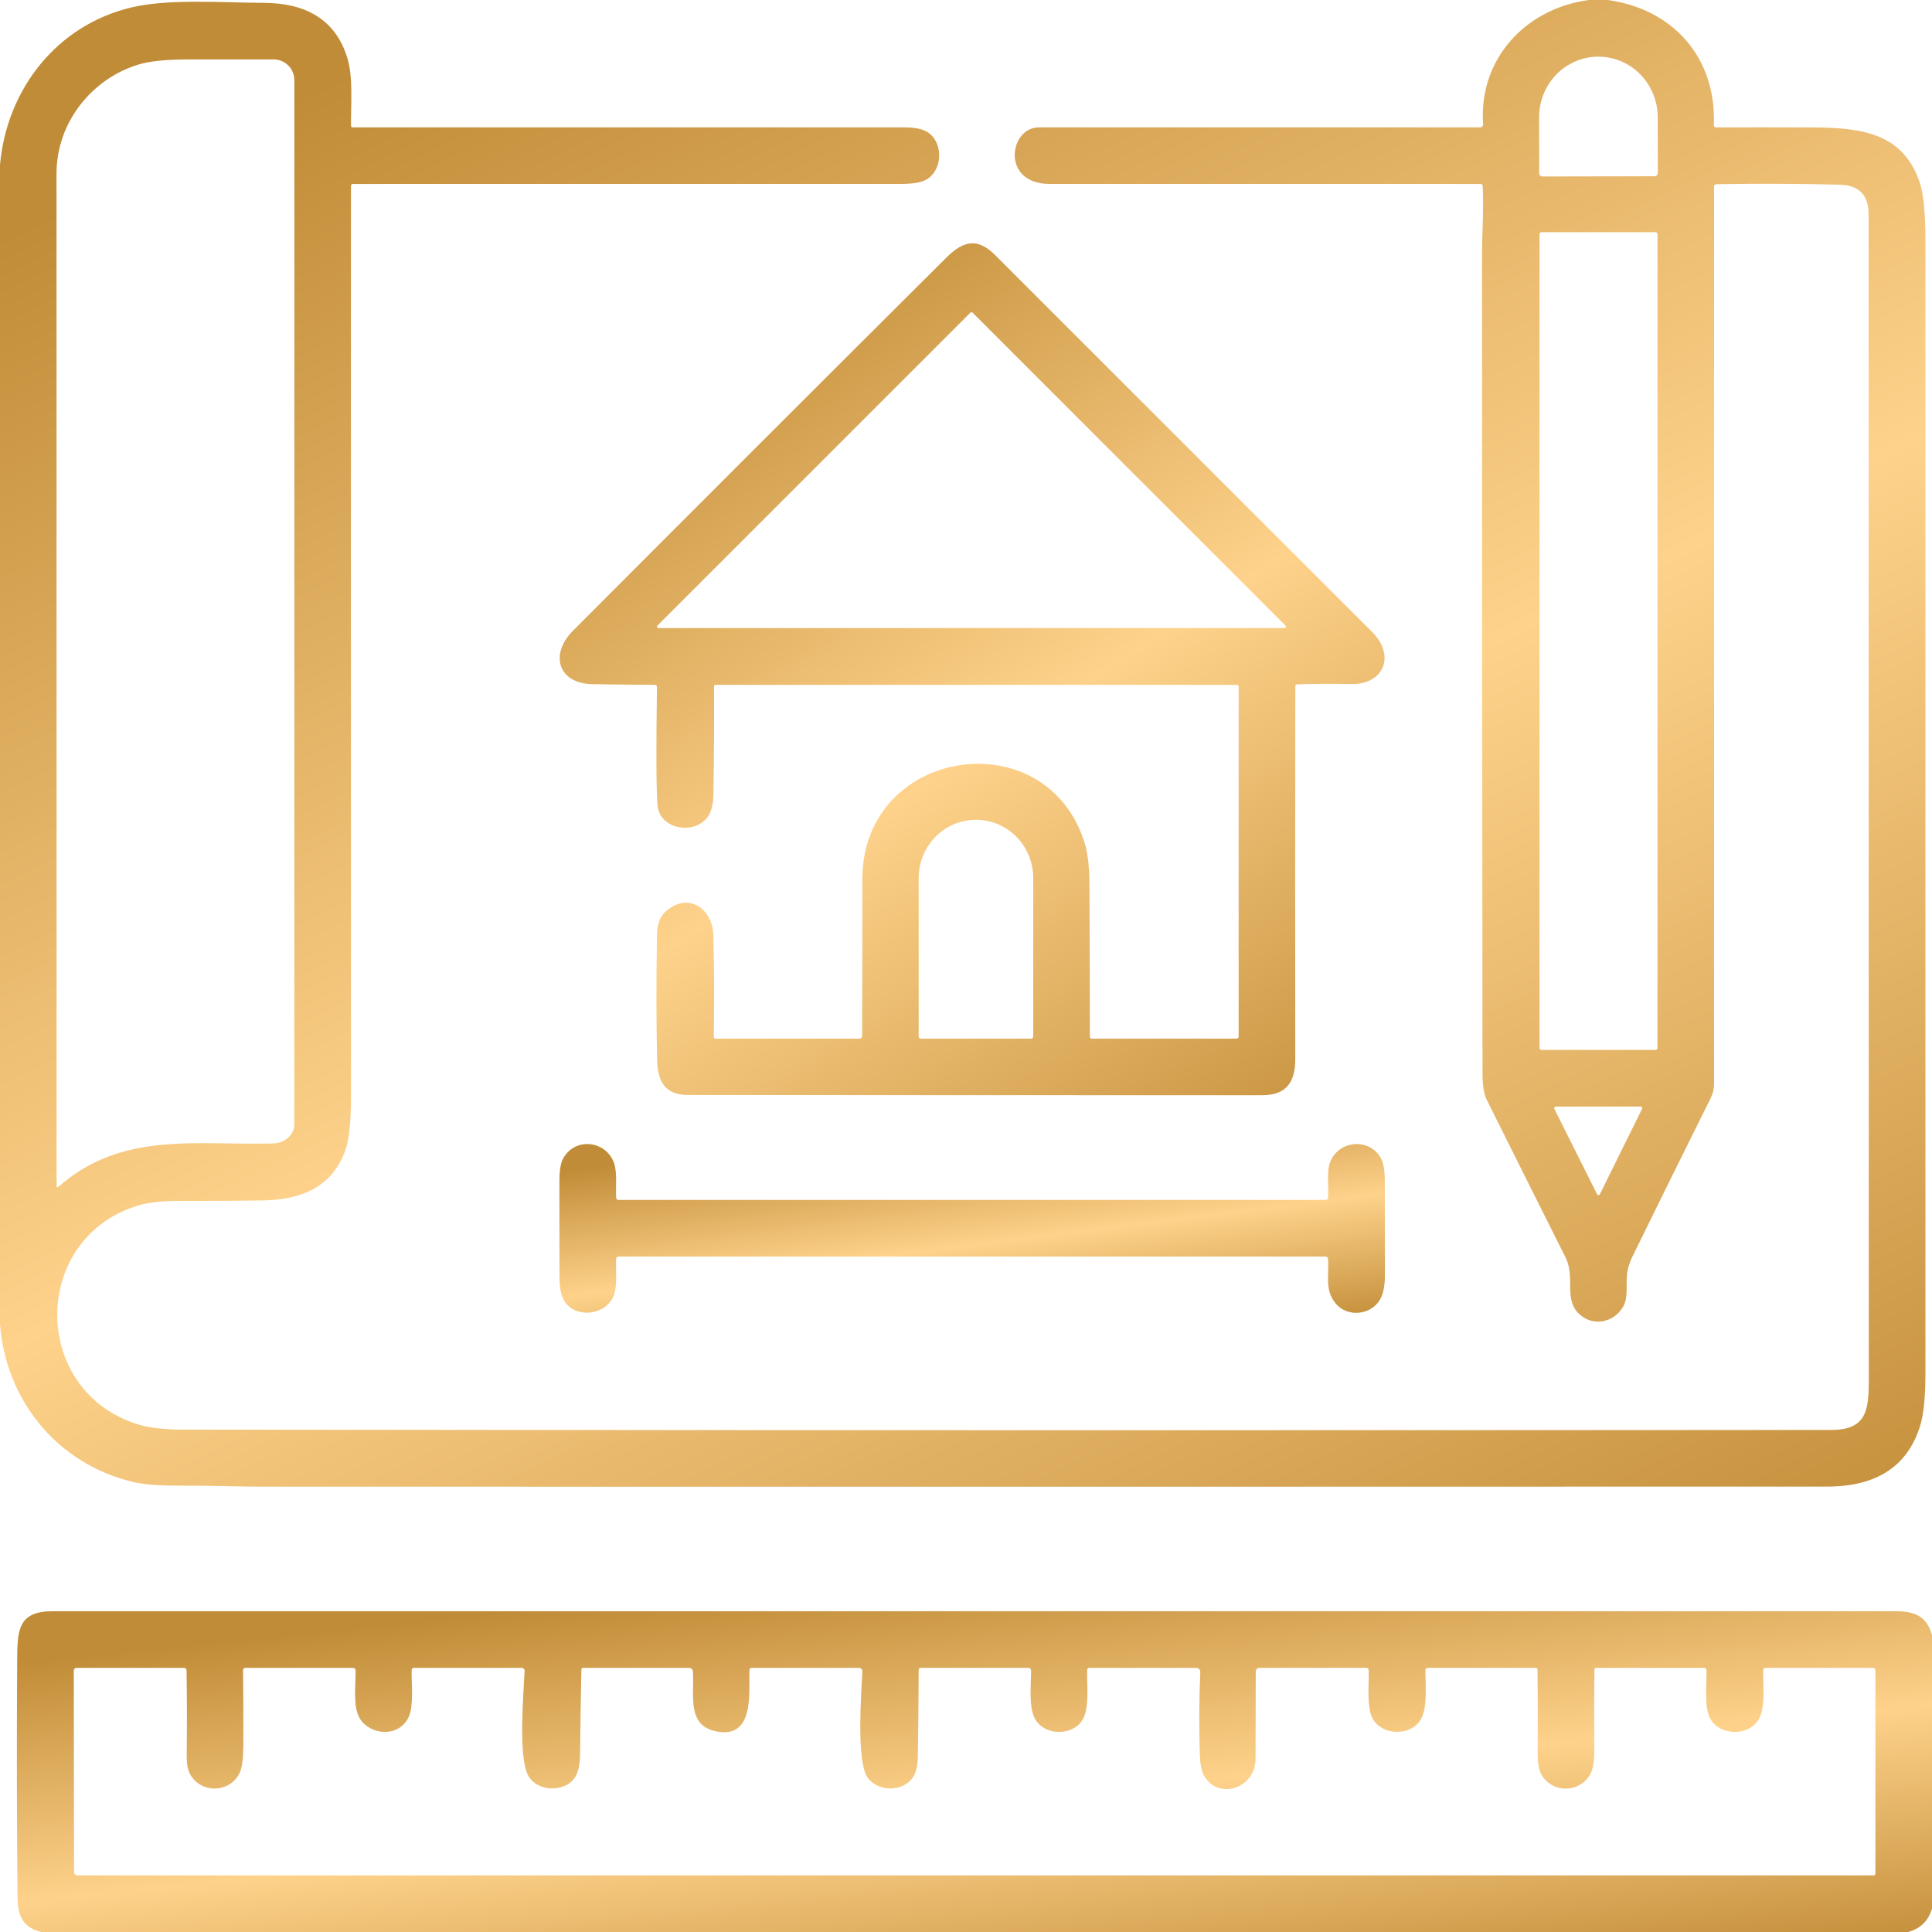
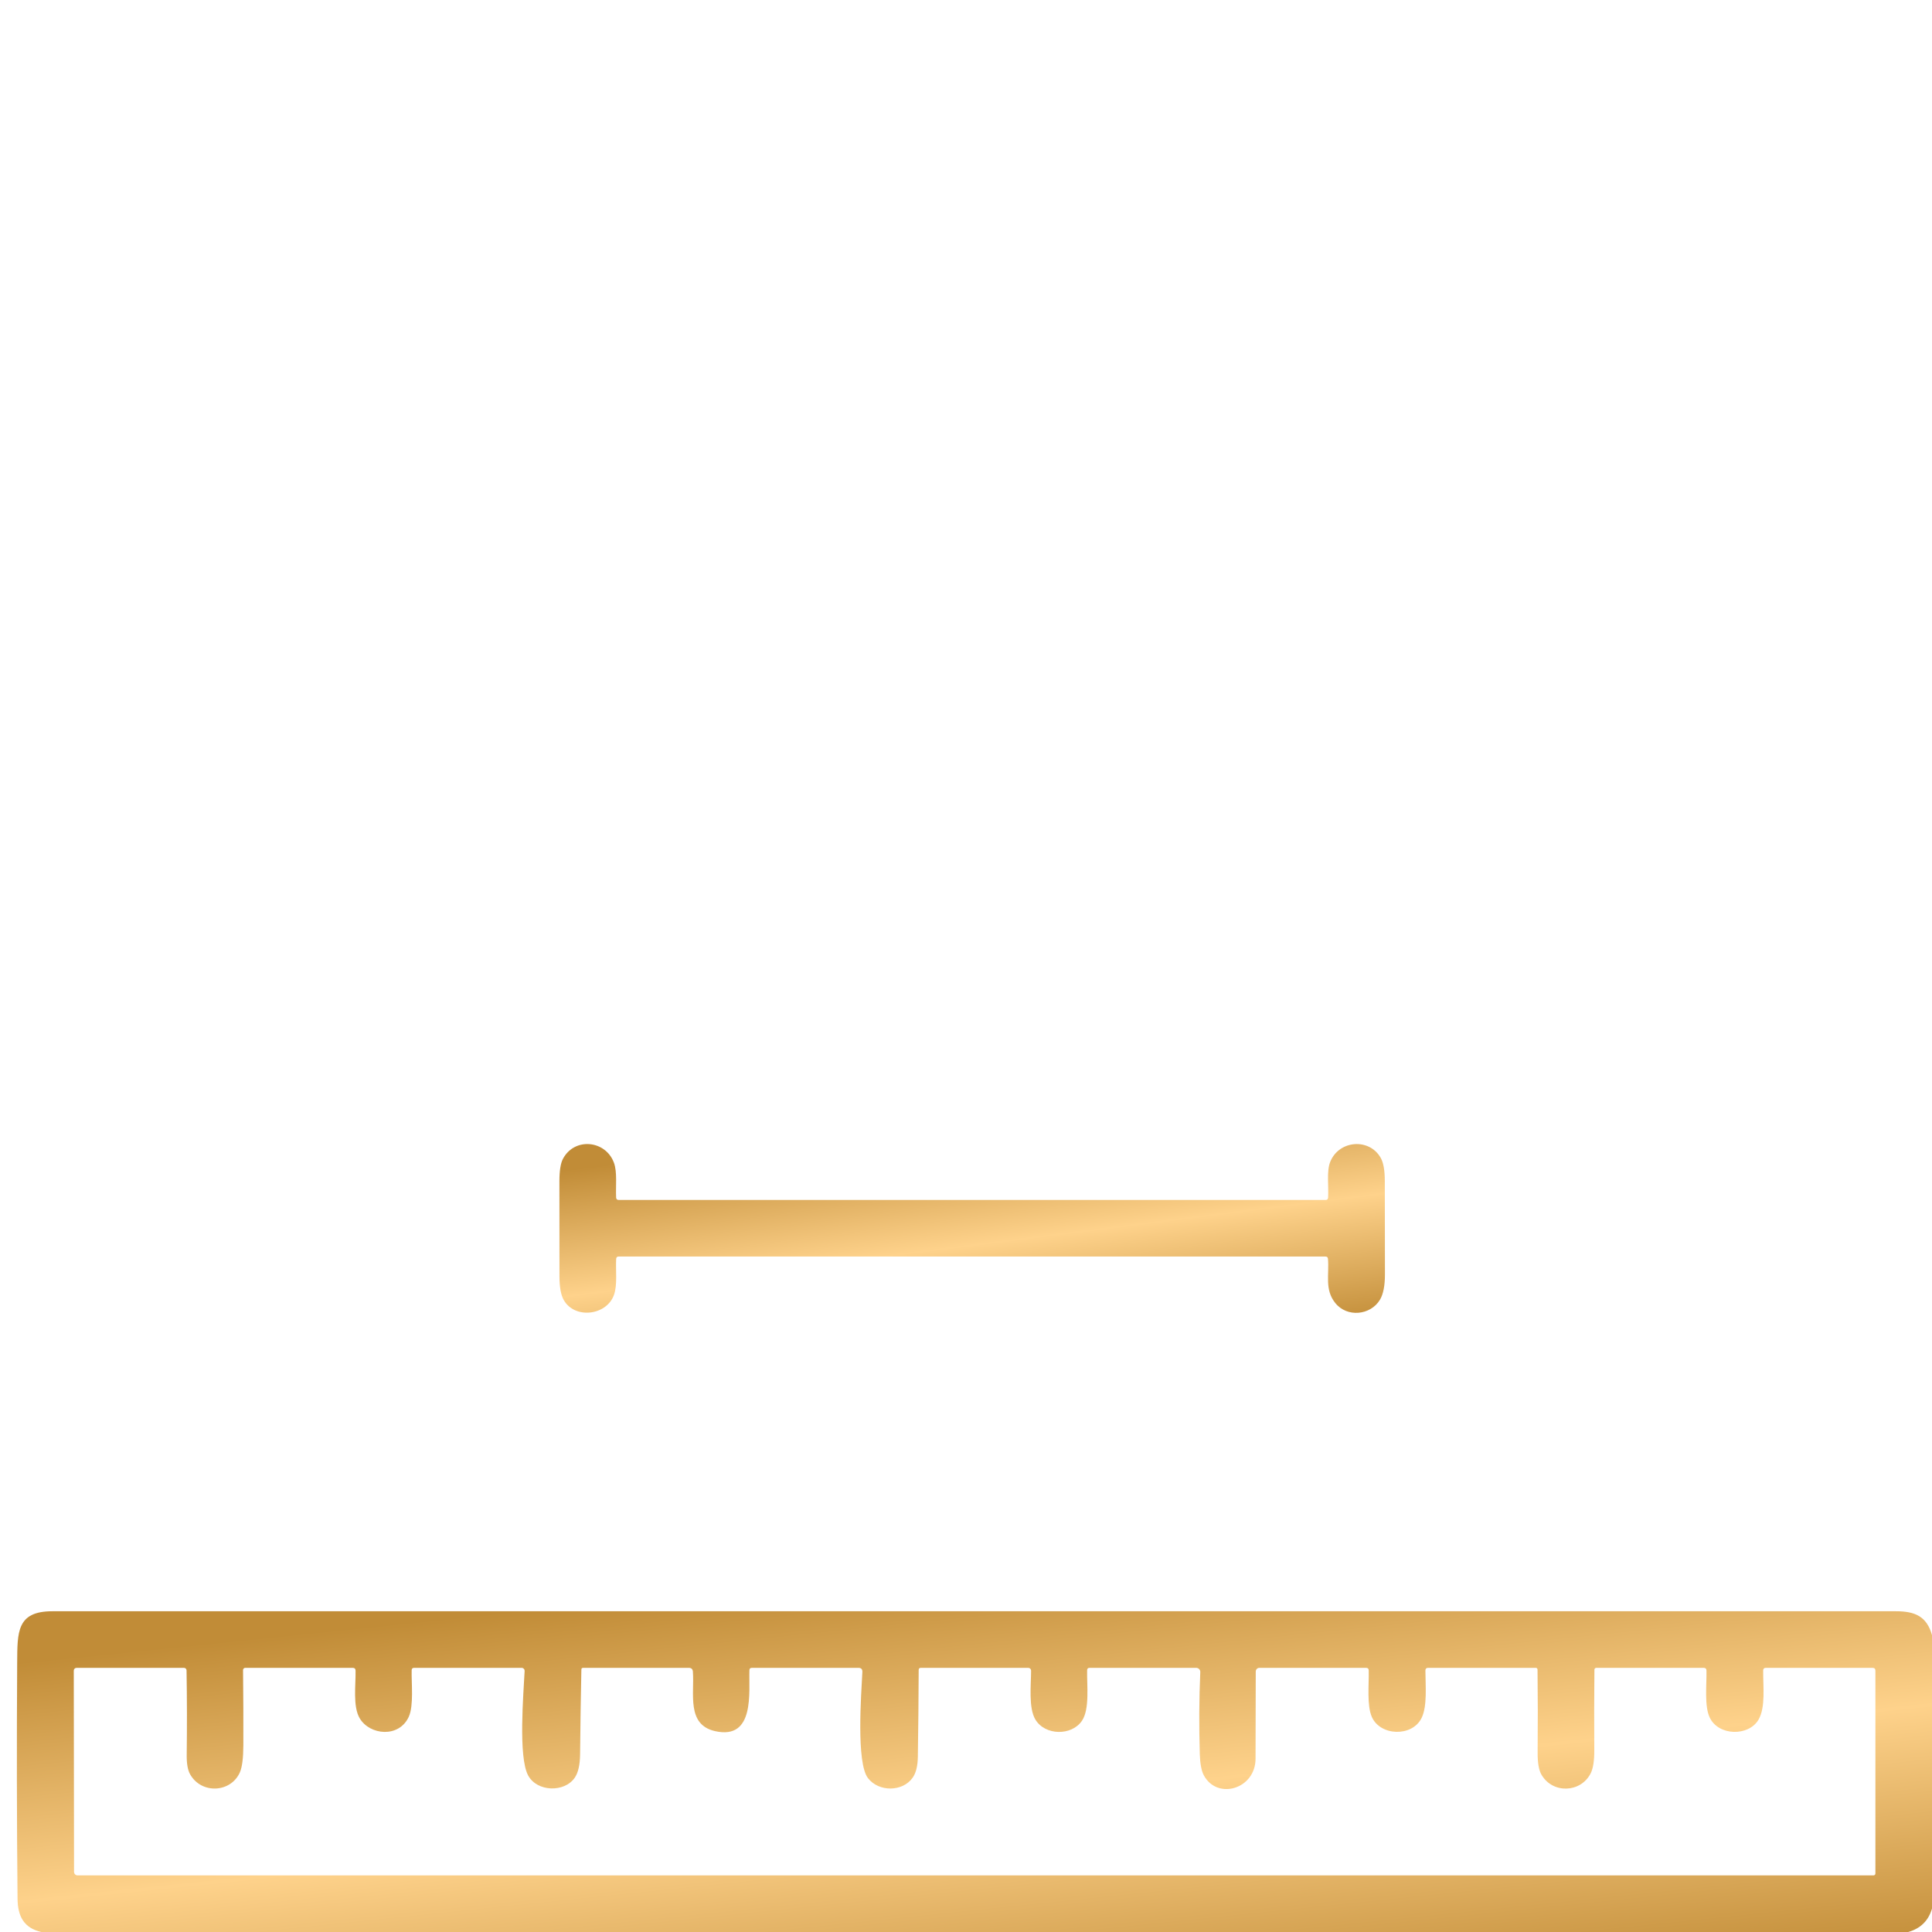
<svg xmlns="http://www.w3.org/2000/svg" width="75" height="75" viewBox="0 0 75 75" fill="none">
  <g clip-path="url(#clip0_963_1473)">
-     <path d="M61.68 0H62.41C64.959 0.35 66.639 2.249 66.532 4.865C66.531 4.875 66.533 4.886 66.537 4.895C66.541 4.905 66.546 4.914 66.554 4.922C66.561 4.929 66.57 4.935 66.58 4.939C66.59 4.943 66.6 4.945 66.611 4.945C67.857 4.941 69.103 4.942 70.348 4.947C72.272 4.954 73.869 5.167 74.519 7.068C74.67 7.507 74.745 8.272 74.745 9.363C74.743 24.009 74.743 38.654 74.745 53.3C74.745 54.236 74.675 54.926 74.534 55.37C74.041 56.928 72.841 57.708 70.934 57.709C50.705 57.716 30.477 57.717 10.249 57.712C9.265 57.712 8.041 57.665 6.938 57.672C6.183 57.677 5.591 57.629 5.164 57.529C2.259 56.843 0.23 54.397 0 51.406V6.4C0.259 3.464 2.213 0.964 5.121 0.284C6.58 -0.056 8.624 0.105 10.248 0.111C11.802 0.116 13.034 0.712 13.494 2.288C13.71 3.023 13.619 4.046 13.626 4.888C13.626 4.903 13.632 4.918 13.643 4.929C13.653 4.939 13.668 4.945 13.683 4.945C20.846 4.943 27.991 4.943 35.117 4.945C35.521 4.945 35.821 5.009 36.016 5.136C36.64 5.542 36.595 6.633 35.944 6.981C35.748 7.087 35.427 7.14 34.982 7.14C27.887 7.142 20.794 7.142 13.702 7.141C13.682 7.141 13.662 7.149 13.647 7.164C13.633 7.178 13.624 7.198 13.624 7.219C13.622 18.98 13.622 30.752 13.626 42.535C13.626 43.547 13.551 44.259 13.402 44.669C12.872 46.118 11.657 46.581 10.162 46.602C9.119 46.618 8.076 46.624 7.033 46.62C6.319 46.617 5.763 46.676 5.366 46.796C1.182 48.063 1.166 54.01 5.376 55.301C5.803 55.432 6.401 55.498 7.17 55.498C28.474 55.523 49.778 55.527 71.082 55.51C72.469 55.51 72.546 54.74 72.546 53.544C72.546 38.467 72.543 23.39 72.538 8.313C72.537 7.57 72.165 7.189 71.421 7.17C69.825 7.13 68.228 7.124 66.633 7.151C66.571 7.152 66.54 7.184 66.54 7.247V42.072C66.54 42.264 66.496 42.454 66.41 42.626C65.407 44.638 64.394 46.69 63.371 48.779C63.241 49.044 63.168 49.31 63.152 49.576C63.13 49.959 63.198 50.395 63.013 50.72C62.657 51.349 61.824 51.52 61.288 50.994C60.699 50.419 61.156 49.575 60.775 48.815C59.752 46.776 58.731 44.736 57.715 42.694C57.605 42.475 57.551 42.132 57.551 41.666C57.537 31.028 57.531 20.391 57.532 9.754C57.532 9.188 57.603 8.07 57.558 7.228C57.555 7.17 57.525 7.141 57.467 7.141C51.89 7.141 46.316 7.141 40.745 7.14C38.851 7.14 39.17 4.945 40.329 4.945C46.052 4.943 51.764 4.943 57.464 4.944C57.48 4.944 57.495 4.941 57.508 4.935C57.523 4.929 57.535 4.92 57.545 4.909C57.556 4.897 57.563 4.884 57.569 4.87C57.574 4.856 57.575 4.84 57.574 4.825C57.394 2.306 59.211 0.33 61.68 0ZM59.878 6.851L64.229 6.842C64.263 6.842 64.295 6.829 64.319 6.805C64.343 6.781 64.356 6.749 64.356 6.715L64.352 4.548C64.351 3.924 64.107 3.327 63.675 2.886C63.243 2.446 62.658 2.199 62.048 2.2H62.042C61.74 2.201 61.441 2.262 61.162 2.381C60.883 2.5 60.63 2.673 60.417 2.892C60.204 3.111 60.035 3.371 59.92 3.656C59.805 3.942 59.746 4.248 59.747 4.557L59.751 6.724C59.751 6.74 59.754 6.757 59.761 6.772C59.767 6.788 59.776 6.802 59.788 6.814C59.8 6.826 59.814 6.835 59.83 6.841C59.845 6.848 59.862 6.851 59.878 6.851ZM5.366 2.509C3.582 3.053 2.194 4.737 2.194 6.738C2.196 19.847 2.197 32.95 2.197 46.049C2.197 46.056 2.2 46.064 2.204 46.07C2.208 46.077 2.214 46.082 2.221 46.085C2.228 46.088 2.235 46.089 2.243 46.088C2.25 46.087 2.257 46.083 2.263 46.078C4.736 43.891 7.625 44.474 10.62 44.388C11.043 44.374 11.426 44.061 11.426 43.652C11.426 30.094 11.426 16.579 11.426 3.108C11.426 2.896 11.342 2.693 11.192 2.542C11.042 2.392 10.838 2.308 10.626 2.307C9.506 2.306 8.364 2.307 7.201 2.309C6.412 2.311 5.8 2.377 5.366 2.509ZM64.343 9.089C64.343 9.069 64.335 9.05 64.321 9.035C64.307 9.021 64.287 9.013 64.267 9.013H59.84C59.82 9.013 59.801 9.021 59.786 9.035C59.772 9.05 59.764 9.069 59.764 9.089V40.683C59.764 40.703 59.772 40.723 59.786 40.737C59.801 40.751 59.82 40.759 59.84 40.759H64.267C64.287 40.759 64.307 40.751 64.321 40.737C64.335 40.723 64.343 40.703 64.343 40.683V9.089ZM61.998 46.359C62.003 46.37 62.011 46.378 62.021 46.384C62.03 46.39 62.042 46.393 62.053 46.393C62.064 46.393 62.075 46.39 62.085 46.384C62.095 46.378 62.103 46.37 62.108 46.359L63.744 43.046C63.749 43.036 63.751 43.026 63.751 43.015C63.75 43.005 63.747 42.995 63.742 42.986C63.736 42.977 63.728 42.969 63.719 42.964C63.709 42.959 63.699 42.956 63.688 42.956H60.395C60.385 42.956 60.374 42.959 60.365 42.964C60.356 42.969 60.348 42.977 60.343 42.986C60.337 42.995 60.334 43.005 60.333 43.015C60.333 43.026 60.335 43.036 60.34 43.046L61.998 46.359Z" fill="url(#paint0_linear_963_1473)" />
-     <path d="M33.467 40.214C33.475 38.206 33.478 36.178 33.476 34.132C33.472 29.011 40.626 27.92 42.111 32.741C42.228 33.119 42.288 33.655 42.292 34.349C42.301 36.251 42.307 38.217 42.308 40.245C42.308 40.265 42.316 40.284 42.33 40.298C42.344 40.312 42.363 40.32 42.382 40.32H48.01C48.03 40.32 48.048 40.312 48.062 40.298C48.076 40.285 48.084 40.266 48.084 40.246V26.641C48.084 26.627 48.078 26.613 48.067 26.603C48.057 26.593 48.043 26.587 48.028 26.587L27.791 26.585C27.741 26.585 27.717 26.61 27.718 26.659C27.726 28.036 27.718 29.423 27.696 30.82C27.69 31.206 27.621 31.496 27.488 31.69C26.969 32.452 25.582 32.19 25.521 31.238C25.475 30.54 25.469 29.017 25.503 26.666C25.503 26.644 25.494 26.623 25.479 26.608C25.464 26.593 25.443 26.584 25.421 26.584C24.603 26.582 23.792 26.573 22.989 26.558C21.649 26.53 21.343 25.389 22.235 24.494C27.064 19.65 31.902 14.815 36.749 9.989C37.411 9.331 37.96 9.23 38.631 9.902C43.511 14.783 48.392 19.663 53.273 24.54C54.176 25.443 53.733 26.582 52.443 26.555C51.749 26.539 51.055 26.543 50.361 26.566C50.31 26.568 50.284 26.596 50.284 26.648C50.278 31.472 50.277 36.293 50.282 41.114C50.284 42.025 49.919 42.516 48.999 42.516C41.565 42.517 34.13 42.514 26.697 42.507C25.821 42.505 25.526 41.981 25.509 41.149C25.478 39.664 25.474 38.178 25.499 36.69C25.509 36.148 25.463 35.691 25.904 35.332C26.763 34.632 27.668 35.304 27.693 36.307C27.726 37.615 27.731 38.923 27.708 40.232C27.707 40.29 27.735 40.32 27.794 40.32H33.362C33.39 40.32 33.417 40.309 33.437 40.289C33.456 40.269 33.467 40.242 33.467 40.214ZM25.523 24.284C25.515 24.292 25.51 24.302 25.507 24.314C25.505 24.325 25.506 24.337 25.511 24.347C25.515 24.358 25.523 24.367 25.532 24.373C25.542 24.379 25.553 24.383 25.564 24.382H49.86C49.872 24.383 49.883 24.379 49.893 24.373C49.903 24.367 49.91 24.358 49.914 24.347C49.919 24.337 49.92 24.325 49.918 24.314C49.915 24.302 49.91 24.292 49.901 24.284L37.754 12.136C37.748 12.131 37.742 12.126 37.735 12.123C37.728 12.12 37.72 12.119 37.712 12.119C37.705 12.119 37.697 12.12 37.69 12.123C37.683 12.126 37.677 12.131 37.672 12.136L25.523 24.284ZM35.75 40.32H40.024C40.047 40.32 40.069 40.311 40.085 40.294C40.101 40.278 40.11 40.256 40.11 40.233V34.087C40.11 33.487 39.876 32.911 39.46 32.486C39.043 32.062 38.478 31.824 37.888 31.824H37.885C37.296 31.824 36.731 32.062 36.314 32.486C35.897 32.911 35.663 33.487 35.663 34.087V40.233C35.663 40.256 35.672 40.278 35.688 40.294C35.705 40.311 35.727 40.32 35.75 40.32Z" fill="url(#paint1_linear_963_1473)" />
    <path d="M51.457 48.779H24.016C23.955 48.779 23.922 48.81 23.919 48.872C23.896 49.33 23.971 49.877 23.837 50.259C23.559 51.07 22.312 51.221 21.885 50.467C21.774 50.273 21.719 49.966 21.718 49.548C21.716 48.317 21.715 47.084 21.716 45.851C21.717 45.449 21.762 45.162 21.851 44.991C22.298 44.14 23.506 44.26 23.831 45.133C23.968 45.501 23.896 46.04 23.918 46.49C23.922 46.551 23.955 46.582 24.016 46.582H51.46C51.52 46.582 51.553 46.552 51.557 46.491C51.583 46.041 51.494 45.466 51.639 45.104C51.976 44.257 53.166 44.164 53.605 44.959C53.706 45.145 53.757 45.438 53.758 45.835C53.759 47.048 53.761 48.261 53.763 49.475C53.763 49.914 53.698 50.241 53.568 50.458C53.206 51.059 52.294 51.157 51.834 50.581C51.417 50.061 51.603 49.487 51.552 48.867C51.547 48.809 51.516 48.779 51.457 48.779Z" fill="url(#paint2_linear_963_1473)" />
    <path d="M75 63.475V74.092C74.861 74.564 74.553 74.866 74.076 75H1.603C0.927 74.843 0.687 74.392 0.681 73.698C0.652 70.648 0.647 67.598 0.667 64.547C0.675 63.362 0.646 62.549 2.029 62.549C25.888 62.549 49.747 62.549 73.606 62.549C74.351 62.549 74.798 62.755 75 63.475ZM26.898 64.891C26.891 64.794 26.838 64.746 26.741 64.746H22.636C22.592 64.746 22.57 64.768 22.569 64.812C22.546 65.91 22.53 67.007 22.519 68.105C22.514 68.514 22.445 68.816 22.312 69.01C21.914 69.593 20.846 69.567 20.5 68.918C20.115 68.194 20.322 65.757 20.366 64.865C20.366 64.849 20.364 64.834 20.358 64.82C20.353 64.805 20.345 64.792 20.334 64.781C20.323 64.77 20.31 64.761 20.296 64.755C20.282 64.749 20.267 64.746 20.252 64.746H16.074C16.014 64.746 15.983 64.776 15.981 64.835C15.968 65.334 16.066 66.201 15.872 66.637C15.497 67.477 14.35 67.365 13.961 66.699C13.69 66.233 13.815 65.408 13.803 64.852C13.801 64.781 13.765 64.746 13.695 64.746H9.519C9.508 64.746 9.497 64.748 9.487 64.752C9.476 64.757 9.467 64.763 9.46 64.771C9.452 64.778 9.446 64.787 9.441 64.798C9.437 64.808 9.435 64.819 9.435 64.83C9.446 65.848 9.45 66.821 9.447 67.749C9.445 68.254 9.399 68.606 9.311 68.805C8.959 69.595 7.825 69.656 7.383 68.883C7.289 68.719 7.244 68.466 7.248 68.126C7.262 67.041 7.26 65.948 7.242 64.844C7.242 64.818 7.231 64.793 7.213 64.775C7.194 64.756 7.169 64.746 7.143 64.746H2.971C2.942 64.746 2.915 64.757 2.895 64.777C2.875 64.797 2.864 64.824 2.864 64.852L2.874 72.665C2.874 72.702 2.889 72.737 2.914 72.762C2.94 72.788 2.975 72.803 3.012 72.803H72.73C72.749 72.803 72.767 72.795 72.781 72.781C72.795 72.767 72.803 72.749 72.803 72.73V64.856C72.803 64.783 72.766 64.746 72.693 64.746H68.549C68.481 64.746 68.447 64.779 68.446 64.846C68.439 65.458 68.546 66.274 68.266 66.756C67.884 67.412 66.713 67.393 66.372 66.677C66.157 66.226 66.256 65.415 66.245 64.847C66.243 64.78 66.208 64.746 66.141 64.746H61.966C61.947 64.746 61.929 64.754 61.916 64.767C61.903 64.78 61.895 64.798 61.895 64.816C61.885 65.859 61.883 66.9 61.89 67.938C61.892 68.354 61.844 68.657 61.746 68.848C61.359 69.599 60.275 69.642 59.84 68.894C59.738 68.718 59.688 68.432 59.691 68.038C59.701 66.972 59.699 65.899 59.687 64.818C59.685 64.77 59.661 64.746 59.613 64.746H55.437C55.369 64.746 55.334 64.78 55.334 64.849C55.336 65.429 55.412 66.228 55.187 66.69C54.823 67.437 53.58 67.396 53.254 66.65C53.057 66.195 53.145 65.417 53.134 64.846C53.133 64.779 53.1 64.746 53.033 64.746H48.888C48.851 64.746 48.816 64.76 48.79 64.786C48.764 64.812 48.749 64.847 48.748 64.884C48.744 66.017 48.741 67.147 48.74 68.275C48.738 69.453 47.252 69.889 46.731 68.915C46.64 68.744 46.588 68.471 46.576 68.096C46.543 67.022 46.549 65.96 46.595 64.909C46.596 64.888 46.593 64.867 46.585 64.847C46.578 64.827 46.566 64.809 46.551 64.794C46.537 64.779 46.519 64.767 46.5 64.759C46.48 64.75 46.46 64.746 46.438 64.746H42.294C42.235 64.746 42.204 64.776 42.202 64.835C42.188 65.408 42.309 66.343 42.003 66.798C41.602 67.394 40.566 67.378 40.192 66.75C39.923 66.296 40.025 65.414 40.027 64.856C40.027 64.842 40.024 64.827 40.019 64.814C40.014 64.801 40.006 64.789 39.996 64.778C39.986 64.768 39.974 64.76 39.96 64.754C39.947 64.749 39.933 64.746 39.919 64.746H35.745C35.691 64.746 35.664 64.773 35.663 64.827C35.659 65.95 35.648 67.071 35.631 68.191C35.626 68.556 35.558 68.83 35.427 69.013C35.041 69.56 34.119 69.573 33.696 69.029C33.234 68.436 33.432 65.78 33.477 64.906C33.482 64.799 33.432 64.746 33.325 64.746H29.186C29.125 64.746 29.094 64.776 29.092 64.835C29.064 65.668 29.32 67.561 27.752 67.201C26.643 66.946 26.963 65.745 26.898 64.891Z" fill="url(#paint3_linear_963_1473)" />
  </g>
  <defs>
    <linearGradient id="paint0_linear_963_1473" x1="11" y1="3.971" x2="44.848" y2="75.113" gradientUnits="userSpaceOnUse">
      <stop stop-color="#C18C37" />
      <stop offset="0.495" stop-color="#FED28B" />
      <stop offset="1" stop-color="#C18C37" />
    </linearGradient>
    <linearGradient id="paint1_linear_963_1473" x1="26.44" y1="11.72" x2="49.085" y2="47.302" gradientUnits="userSpaceOnUse">
      <stop stop-color="#C18C37" />
      <stop offset="0.495" stop-color="#FED28B" />
      <stop offset="1" stop-color="#C18C37" />
    </linearGradient>
    <linearGradient id="paint2_linear_963_1473" x1="26.432" y1="44.863" x2="27.66" y2="54.613" gradientUnits="userSpaceOnUse">
      <stop stop-color="#C18C37" />
      <stop offset="0.495" stop-color="#FED28B" />
      <stop offset="1" stop-color="#C18C37" />
    </linearGradient>
    <linearGradient id="paint3_linear_963_1473" x1="11.596" y1="63.406" x2="13.518" y2="82.029" gradientUnits="userSpaceOnUse">
      <stop stop-color="#C18C37" />
      <stop offset="0.495" stop-color="#FED28B" />
      <stop offset="1" stop-color="#C18C37" />
    </linearGradient>
    <clipPath id="clip0_963_1473">
      <rect width="75" height="75" fill="white" />
    </clipPath>
  </defs>
</svg>